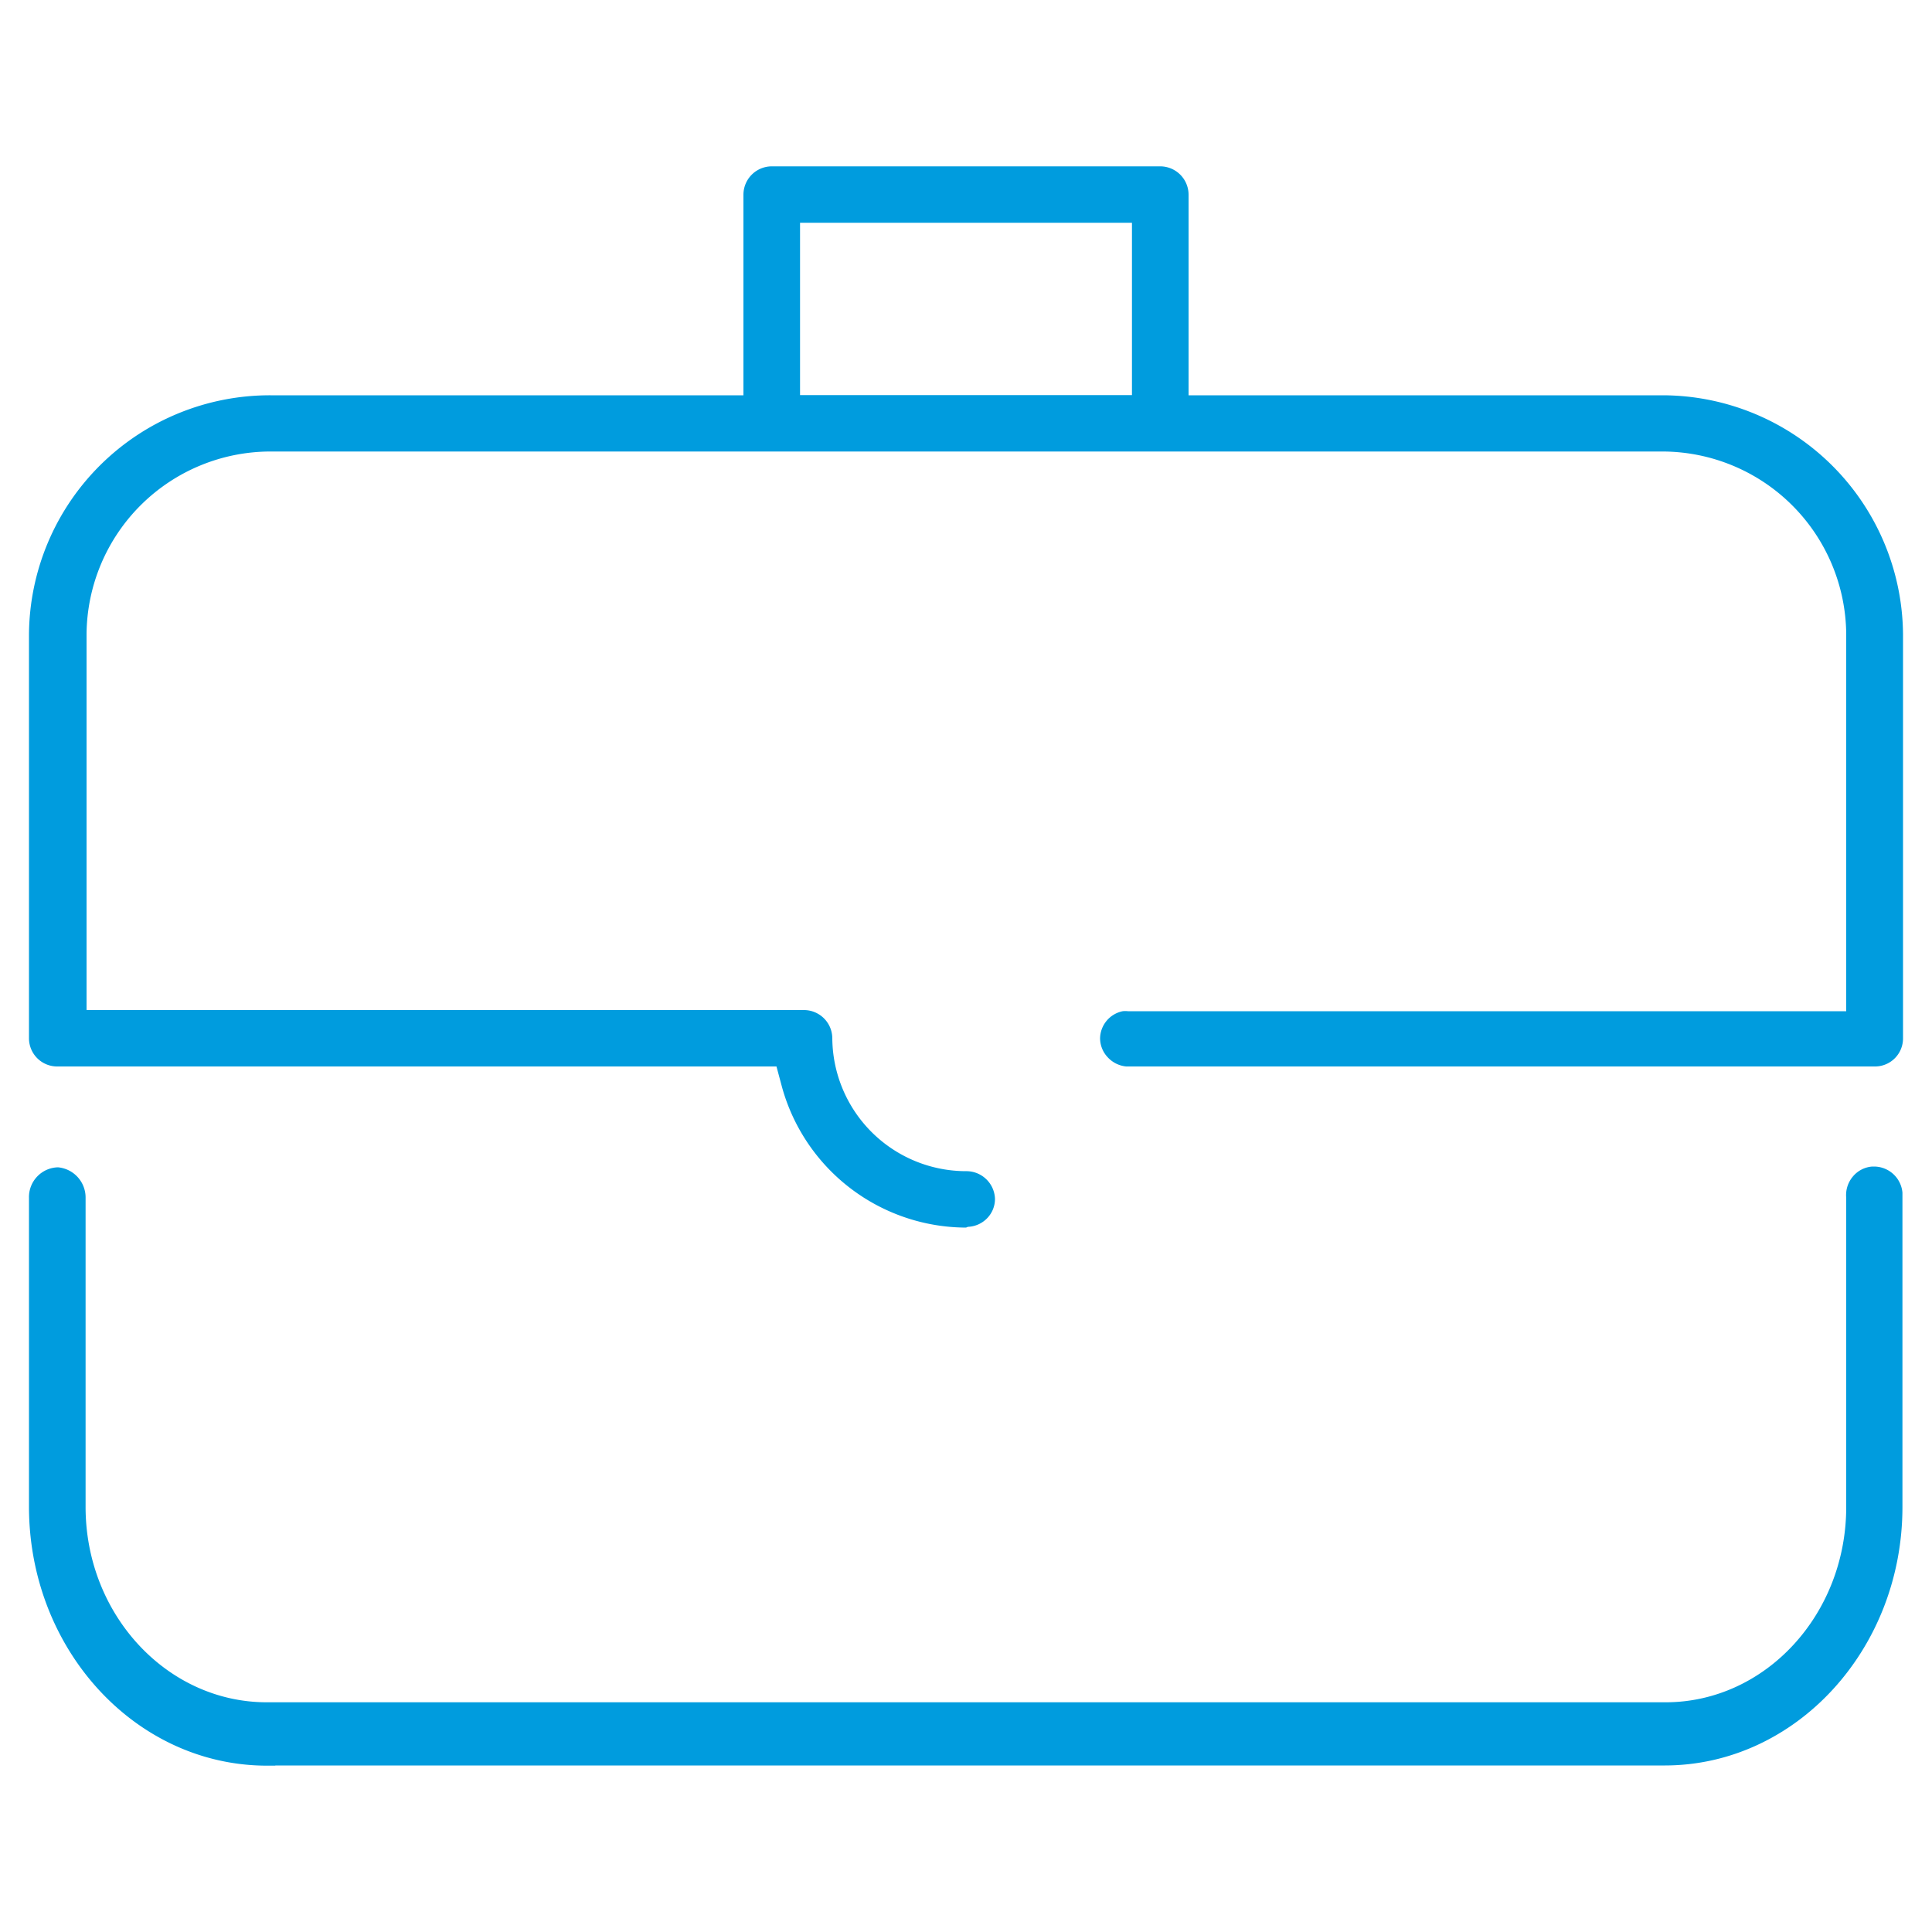
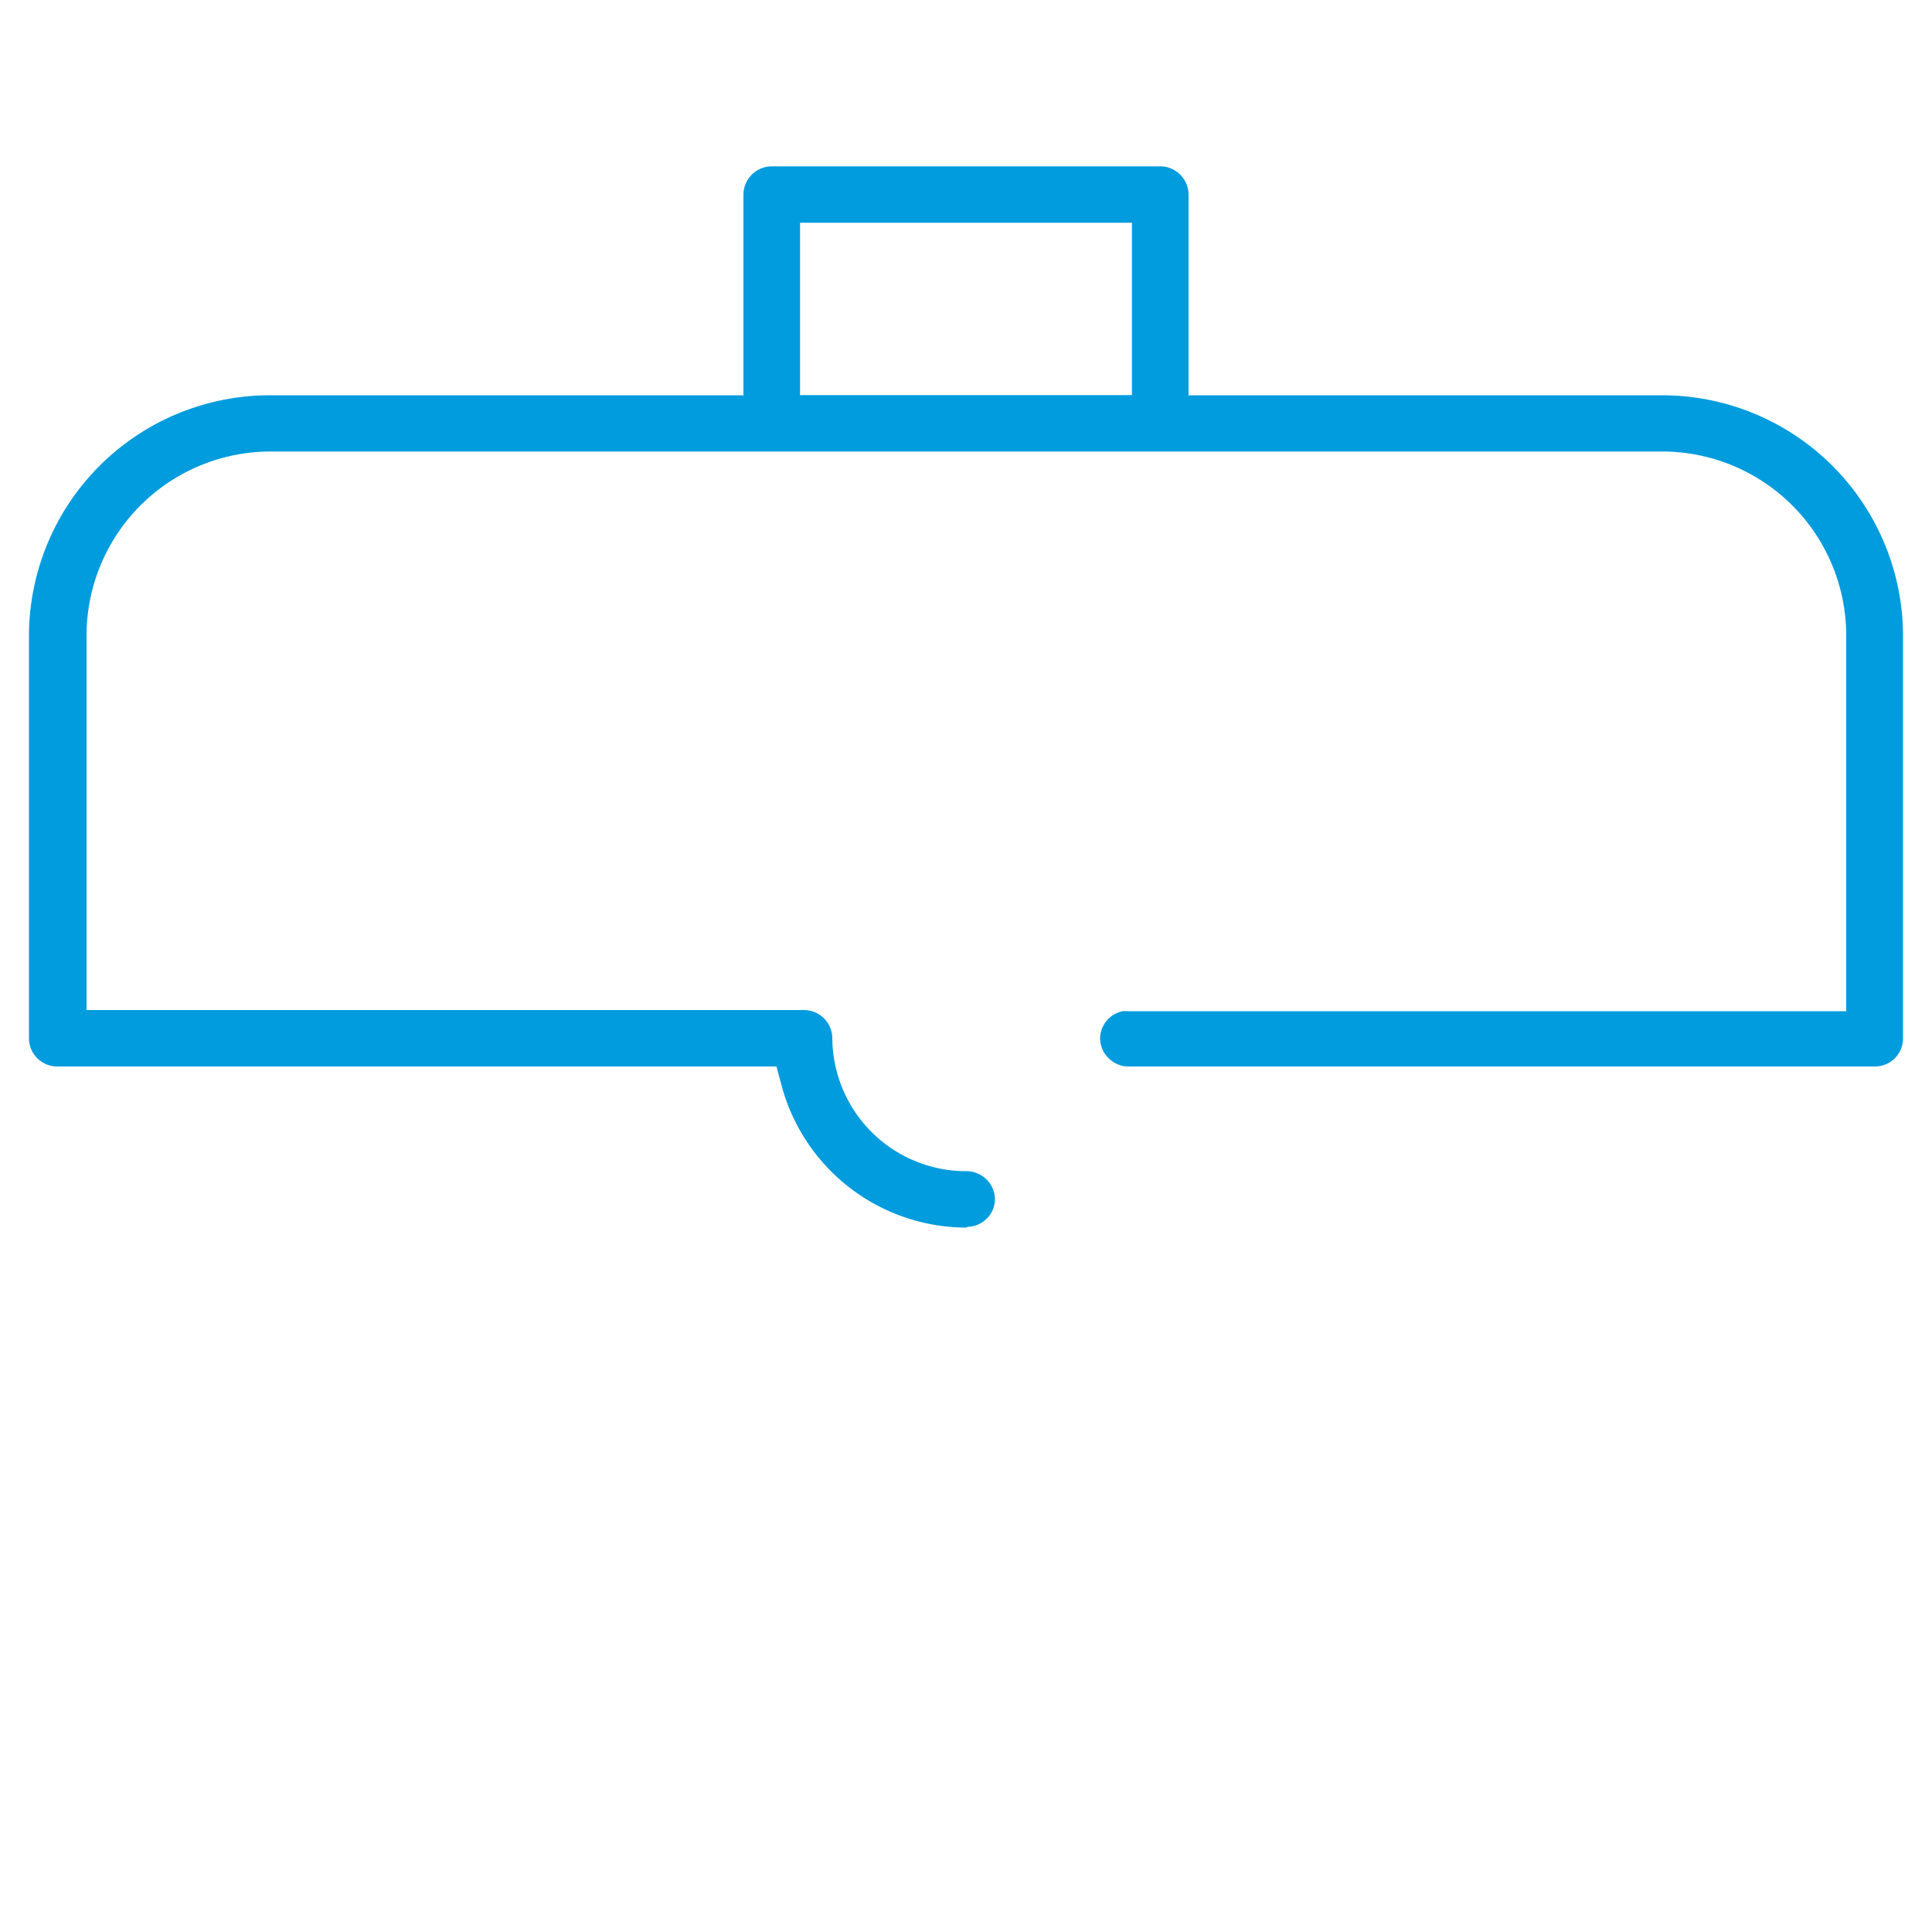
<svg xmlns="http://www.w3.org/2000/svg" id="Professional" viewBox="0 0 100 100">
  <defs>
    <style>.cls-1{fill:#009cde;}</style>
  </defs>
  <title>Artboard 1</title>
  <g id="Group_374" data-name="Group 374">
    <path class="cls-1" d="M50,63.54a9.92,9.92,0,0,1-9.52-7.26l-.29-1.08H3A1.46,1.46,0,0,1,1.5,53.74V32.83A12.47,12.47,0,0,1,14,20.46H38.48V10.07a1.47,1.47,0,0,1,1.46-1.46H60.06a1.47,1.47,0,0,1,1.46,1.46V20.46H86.06A12.47,12.47,0,0,1,98.5,32.83V53.75a1.45,1.45,0,0,1-1.42,1.45H58.5l-.21,0a1.49,1.49,0,0,1-.95-.47,1.44,1.44,0,0,1-.4-1,1.46,1.46,0,0,1,1.17-1.39,1.24,1.24,0,0,1,.27,0H95.56V32.83a9.53,9.53,0,0,0-9.51-9.46H14a9.53,9.53,0,0,0-9.52,9.45V52.28H41.61a1.47,1.47,0,0,1,1.47,1.46A6.93,6.93,0,0,0,50,60.62h0a1.48,1.48,0,0,1,1.5,1.43,1.43,1.43,0,0,1-.4,1,1.46,1.46,0,0,1-1,.45ZM41.41,20.45H58.59V11.53H41.41Z" />
-     <path class="cls-1" d="M14.25,91.39h-.46C7,91.37,1.51,85.37,1.5,78V62A1.54,1.54,0,0,1,3,60.42,1.57,1.57,0,0,1,4.43,62V78c0,5.57,4.21,10.1,9.36,10.11H86.21c5.15,0,9.35-4.53,9.35-10.11V62a1.49,1.49,0,0,1,.35-1.11,1.44,1.44,0,0,1,1-.51H97a1.48,1.48,0,0,1,1.47,1.35V78c0,7.37-5.52,13.37-12.29,13.38H14.25Z" />
  </g>
</svg>